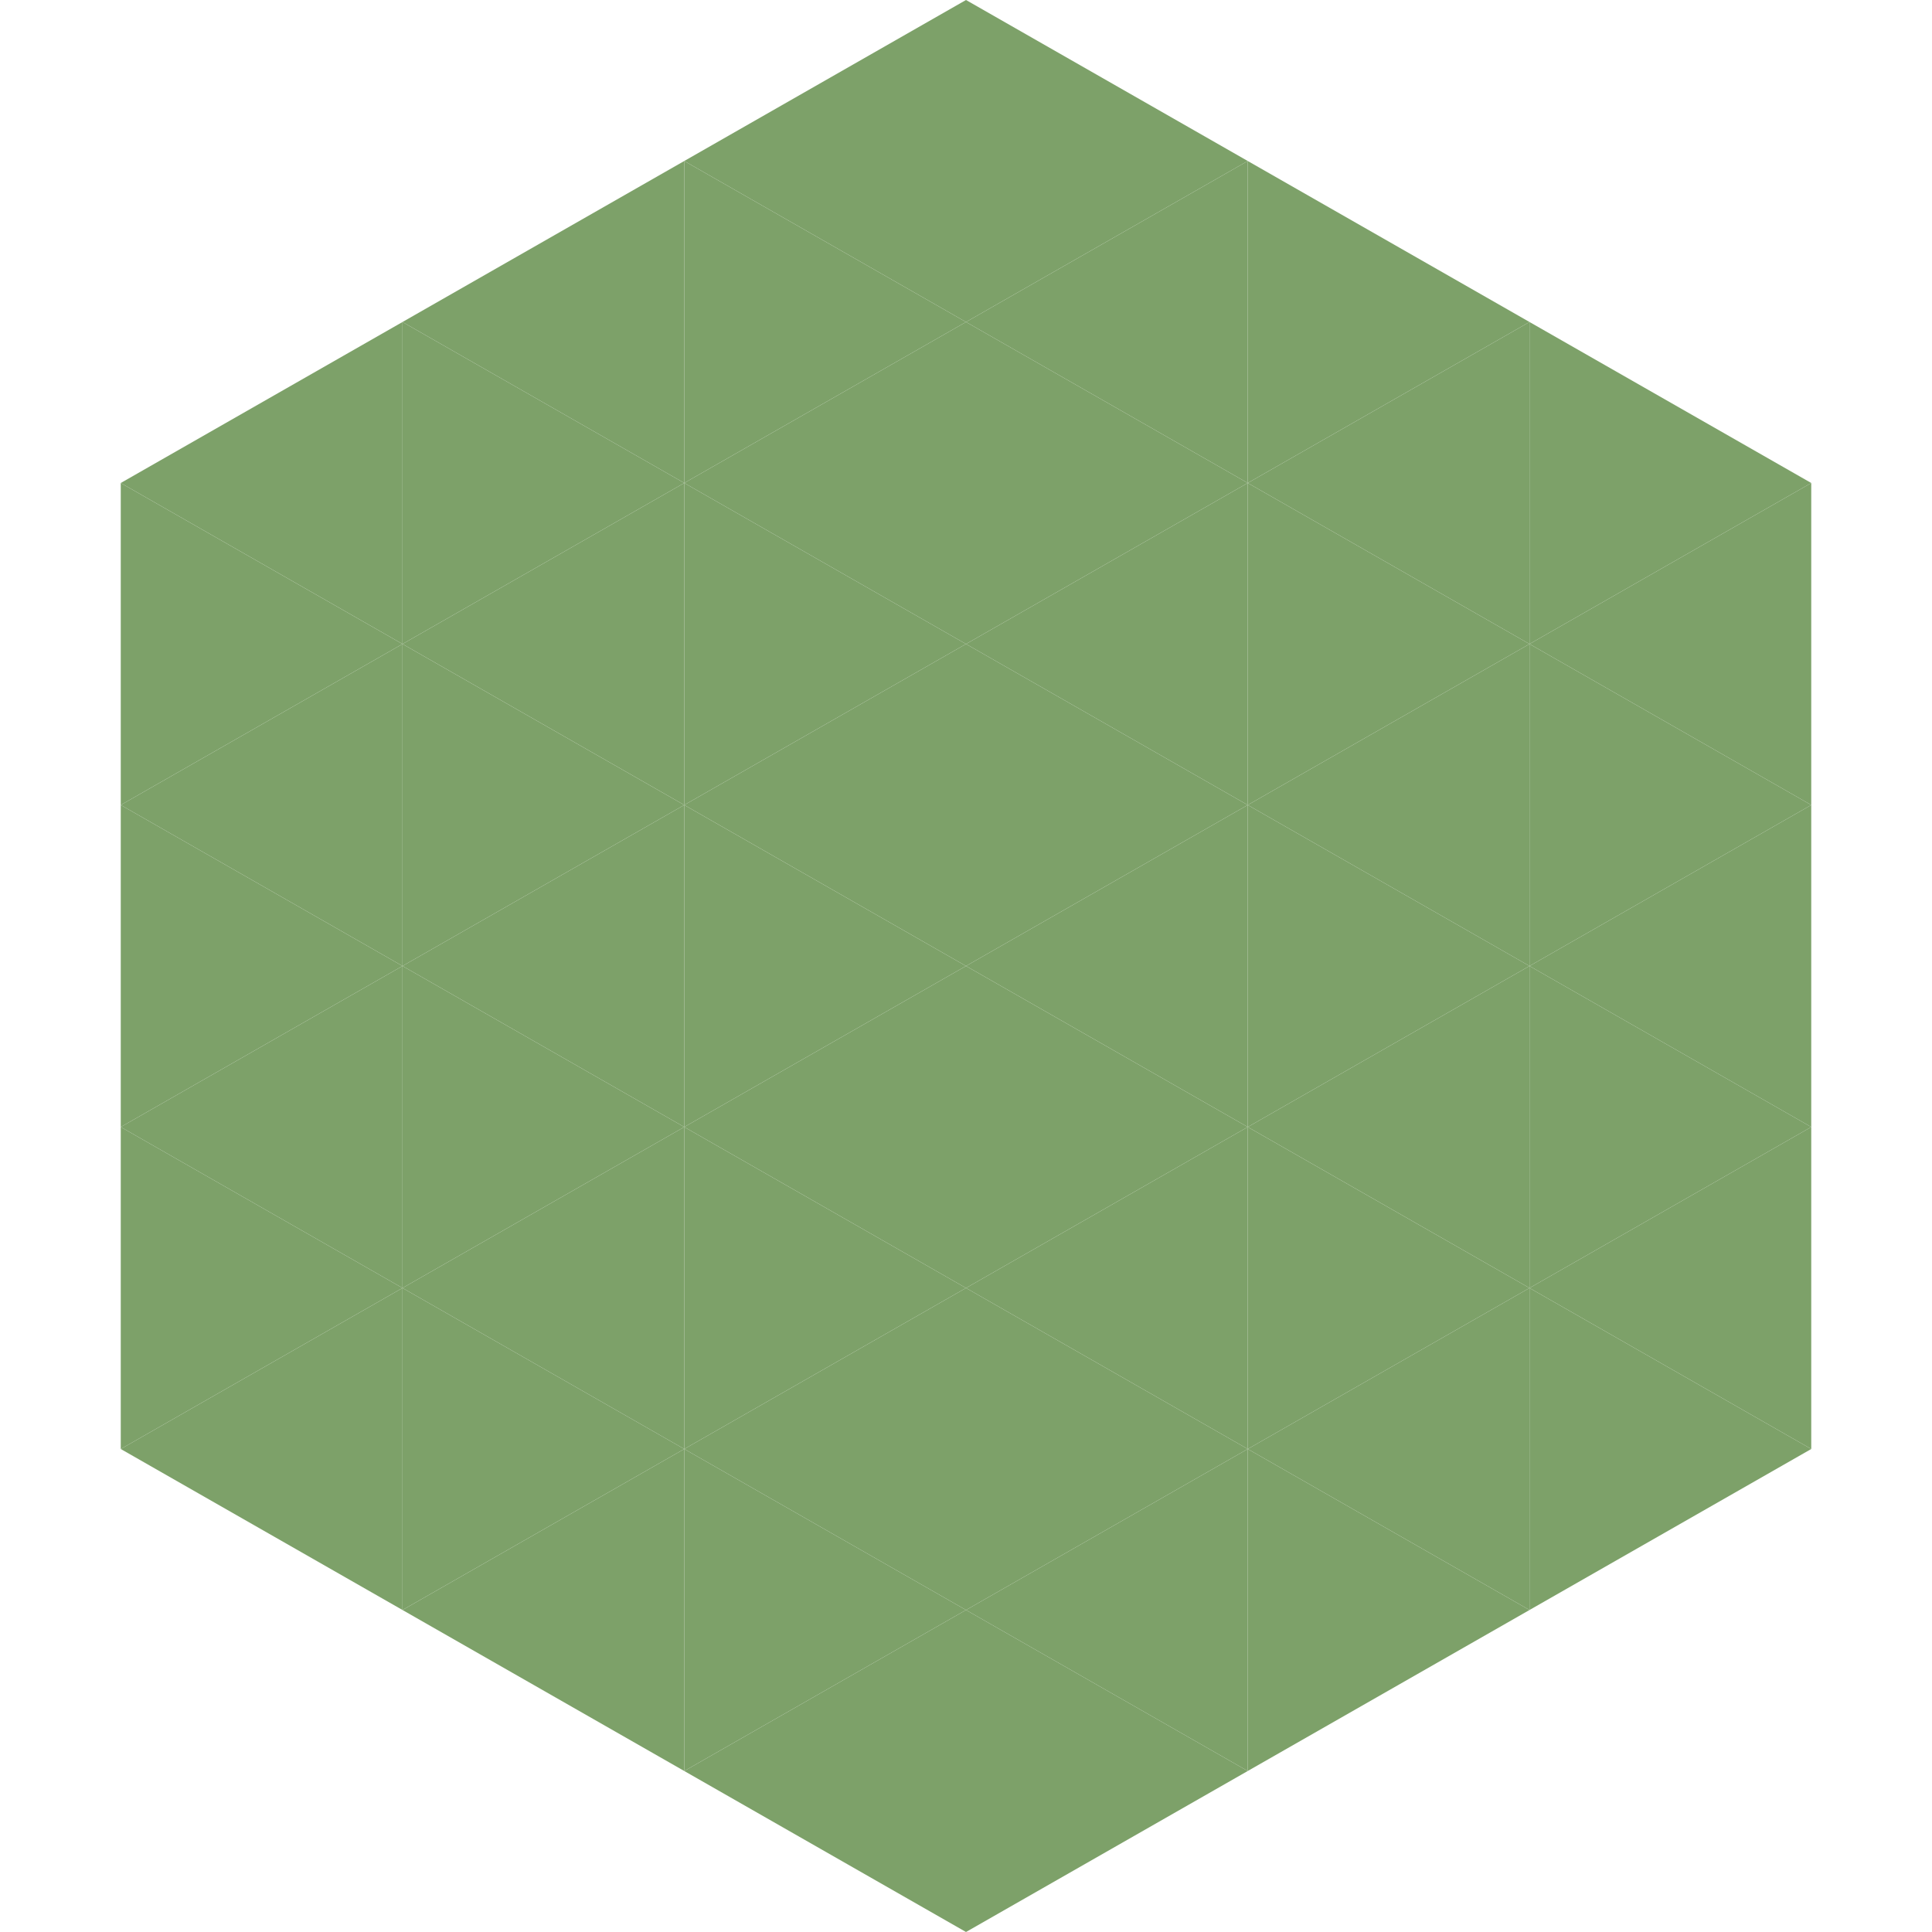
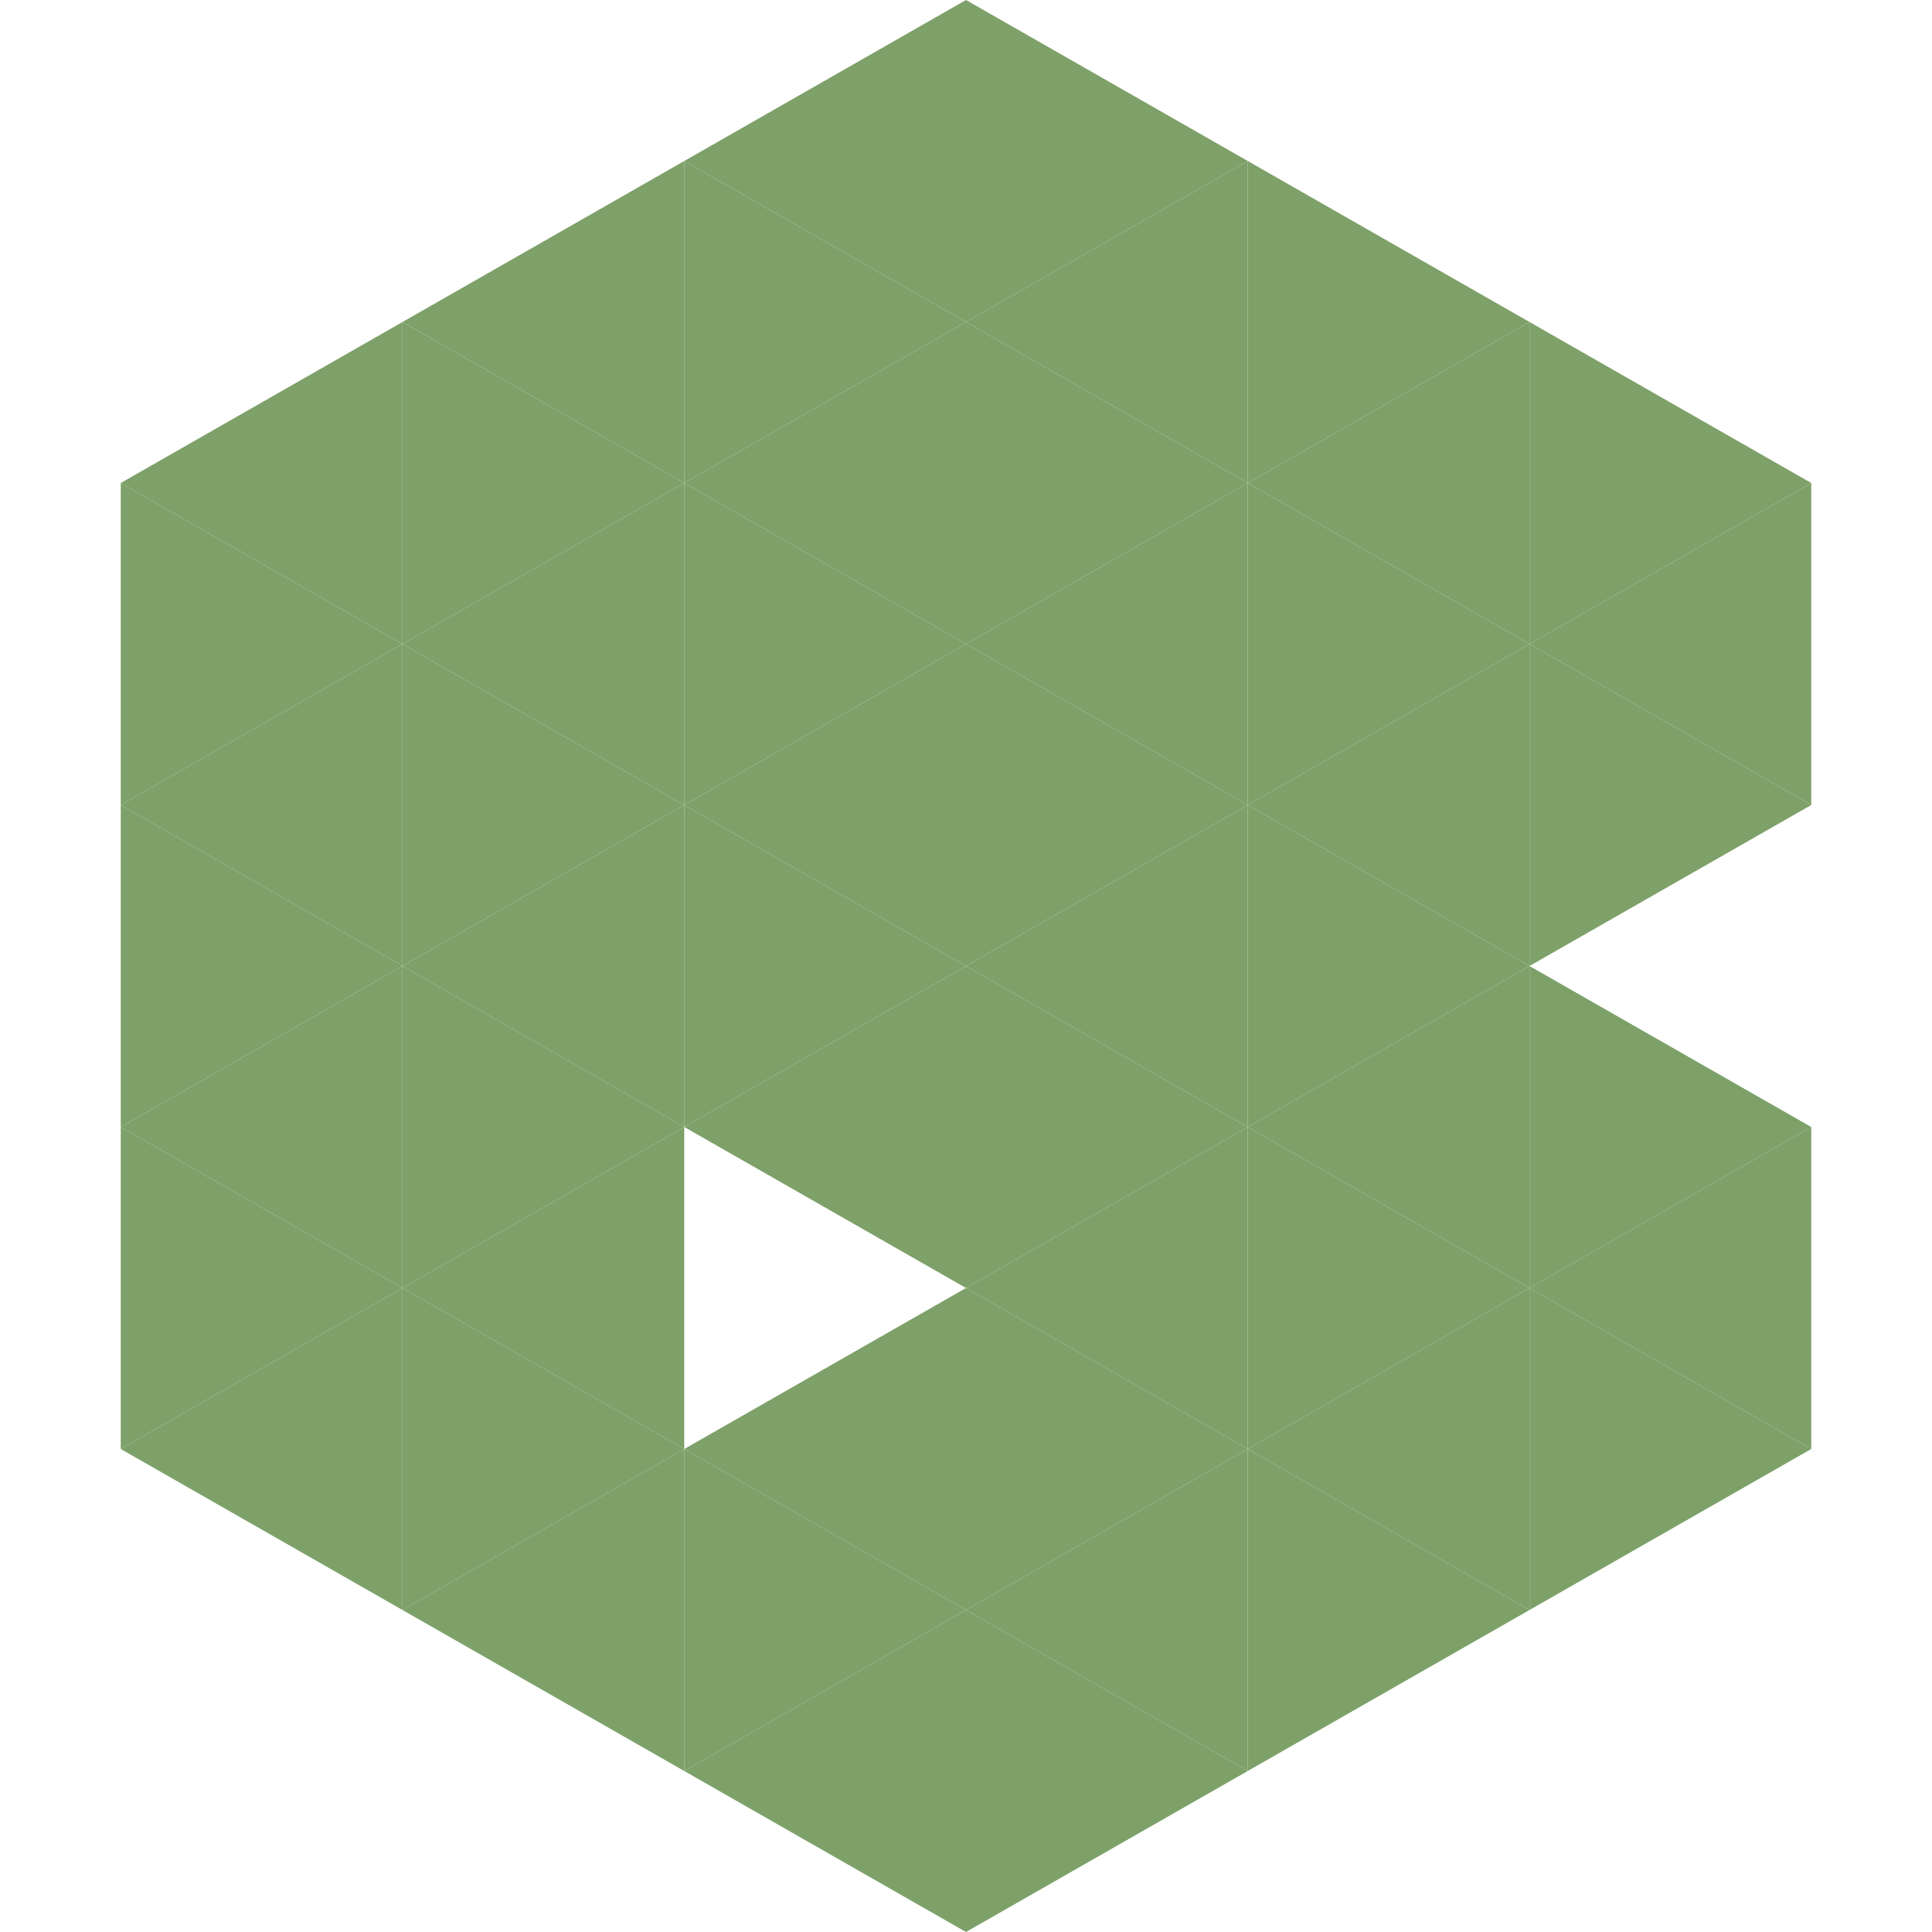
<svg xmlns="http://www.w3.org/2000/svg" width="240" height="240">
  <polygon points="50,40 15,60 50,80" style="fill:rgb(125,161,105)" />
  <polygon points="190,40 225,60 190,80" style="fill:rgb(125,161,105)" />
  <polygon points="15,60 50,80 15,100" style="fill:rgb(125,161,105)" />
  <polygon points="225,60 190,80 225,100" style="fill:rgb(125,161,105)" />
  <polygon points="50,80 15,100 50,120" style="fill:rgb(125,161,105)" />
  <polygon points="190,80 225,100 190,120" style="fill:rgb(125,161,105)" />
  <polygon points="15,100 50,120 15,140" style="fill:rgb(125,161,105)" />
-   <polygon points="225,100 190,120 225,140" style="fill:rgb(125,161,105)" />
  <polygon points="50,120 15,140 50,160" style="fill:rgb(125,161,105)" />
  <polygon points="190,120 225,140 190,160" style="fill:rgb(125,161,105)" />
  <polygon points="15,140 50,160 15,180" style="fill:rgb(125,161,105)" />
  <polygon points="225,140 190,160 225,180" style="fill:rgb(125,161,105)" />
  <polygon points="50,160 15,180 50,200" style="fill:rgb(125,161,105)" />
  <polygon points="190,160 225,180 190,200" style="fill:rgb(125,161,105)" />
  <polygon points="15,180 50,200 15,220" style="fill:rgb(255,255,255); fill-opacity:0" />
  <polygon points="225,180 190,200 225,220" style="fill:rgb(255,255,255); fill-opacity:0" />
  <polygon points="50,0 85,20 50,40" style="fill:rgb(255,255,255); fill-opacity:0" />
  <polygon points="190,0 155,20 190,40" style="fill:rgb(255,255,255); fill-opacity:0" />
  <polygon points="85,20 50,40 85,60" style="fill:rgb(125,161,105)" />
  <polygon points="155,20 190,40 155,60" style="fill:rgb(125,161,105)" />
  <polygon points="50,40 85,60 50,80" style="fill:rgb(125,161,105)" />
  <polygon points="190,40 155,60 190,80" style="fill:rgb(125,161,105)" />
  <polygon points="85,60 50,80 85,100" style="fill:rgb(125,161,105)" />
  <polygon points="155,60 190,80 155,100" style="fill:rgb(125,161,105)" />
  <polygon points="50,80 85,100 50,120" style="fill:rgb(125,161,105)" />
  <polygon points="190,80 155,100 190,120" style="fill:rgb(125,161,105)" />
  <polygon points="85,100 50,120 85,140" style="fill:rgb(125,161,105)" />
  <polygon points="155,100 190,120 155,140" style="fill:rgb(125,161,105)" />
  <polygon points="50,120 85,140 50,160" style="fill:rgb(125,161,105)" />
  <polygon points="190,120 155,140 190,160" style="fill:rgb(125,161,105)" />
  <polygon points="85,140 50,160 85,180" style="fill:rgb(125,161,105)" />
  <polygon points="155,140 190,160 155,180" style="fill:rgb(125,161,105)" />
  <polygon points="50,160 85,180 50,200" style="fill:rgb(125,161,105)" />
  <polygon points="190,160 155,180 190,200" style="fill:rgb(125,161,105)" />
  <polygon points="85,180 50,200 85,220" style="fill:rgb(125,161,105)" />
  <polygon points="155,180 190,200 155,220" style="fill:rgb(125,161,105)" />
  <polygon points="120,0 85,20 120,40" style="fill:rgb(125,161,105)" />
  <polygon points="120,0 155,20 120,40" style="fill:rgb(125,161,105)" />
  <polygon points="85,20 120,40 85,60" style="fill:rgb(125,161,105)" />
  <polygon points="155,20 120,40 155,60" style="fill:rgb(125,161,105)" />
  <polygon points="120,40 85,60 120,80" style="fill:rgb(125,161,105)" />
  <polygon points="120,40 155,60 120,80" style="fill:rgb(125,161,105)" />
  <polygon points="85,60 120,80 85,100" style="fill:rgb(125,161,105)" />
  <polygon points="155,60 120,80 155,100" style="fill:rgb(125,161,105)" />
  <polygon points="120,80 85,100 120,120" style="fill:rgb(125,161,105)" />
  <polygon points="120,80 155,100 120,120" style="fill:rgb(125,161,105)" />
  <polygon points="85,100 120,120 85,140" style="fill:rgb(125,161,105)" />
  <polygon points="155,100 120,120 155,140" style="fill:rgb(125,161,105)" />
  <polygon points="120,120 85,140 120,160" style="fill:rgb(125,161,105)" />
  <polygon points="120,120 155,140 120,160" style="fill:rgb(125,161,105)" />
-   <polygon points="85,140 120,160 85,180" style="fill:rgb(125,161,105)" />
  <polygon points="155,140 120,160 155,180" style="fill:rgb(125,161,105)" />
  <polygon points="120,160 85,180 120,200" style="fill:rgb(125,161,105)" />
  <polygon points="120,160 155,180 120,200" style="fill:rgb(125,161,105)" />
  <polygon points="85,180 120,200 85,220" style="fill:rgb(125,161,105)" />
  <polygon points="155,180 120,200 155,220" style="fill:rgb(125,161,105)" />
  <polygon points="120,200 85,220 120,240" style="fill:rgb(125,161,105)" />
  <polygon points="120,200 155,220 120,240" style="fill:rgb(125,161,105)" />
-   <polygon points="85,220 120,240 85,260" style="fill:rgb(255,255,255); fill-opacity:0" />
  <polygon points="155,220 120,240 155,260" style="fill:rgb(255,255,255); fill-opacity:0" />
</svg>